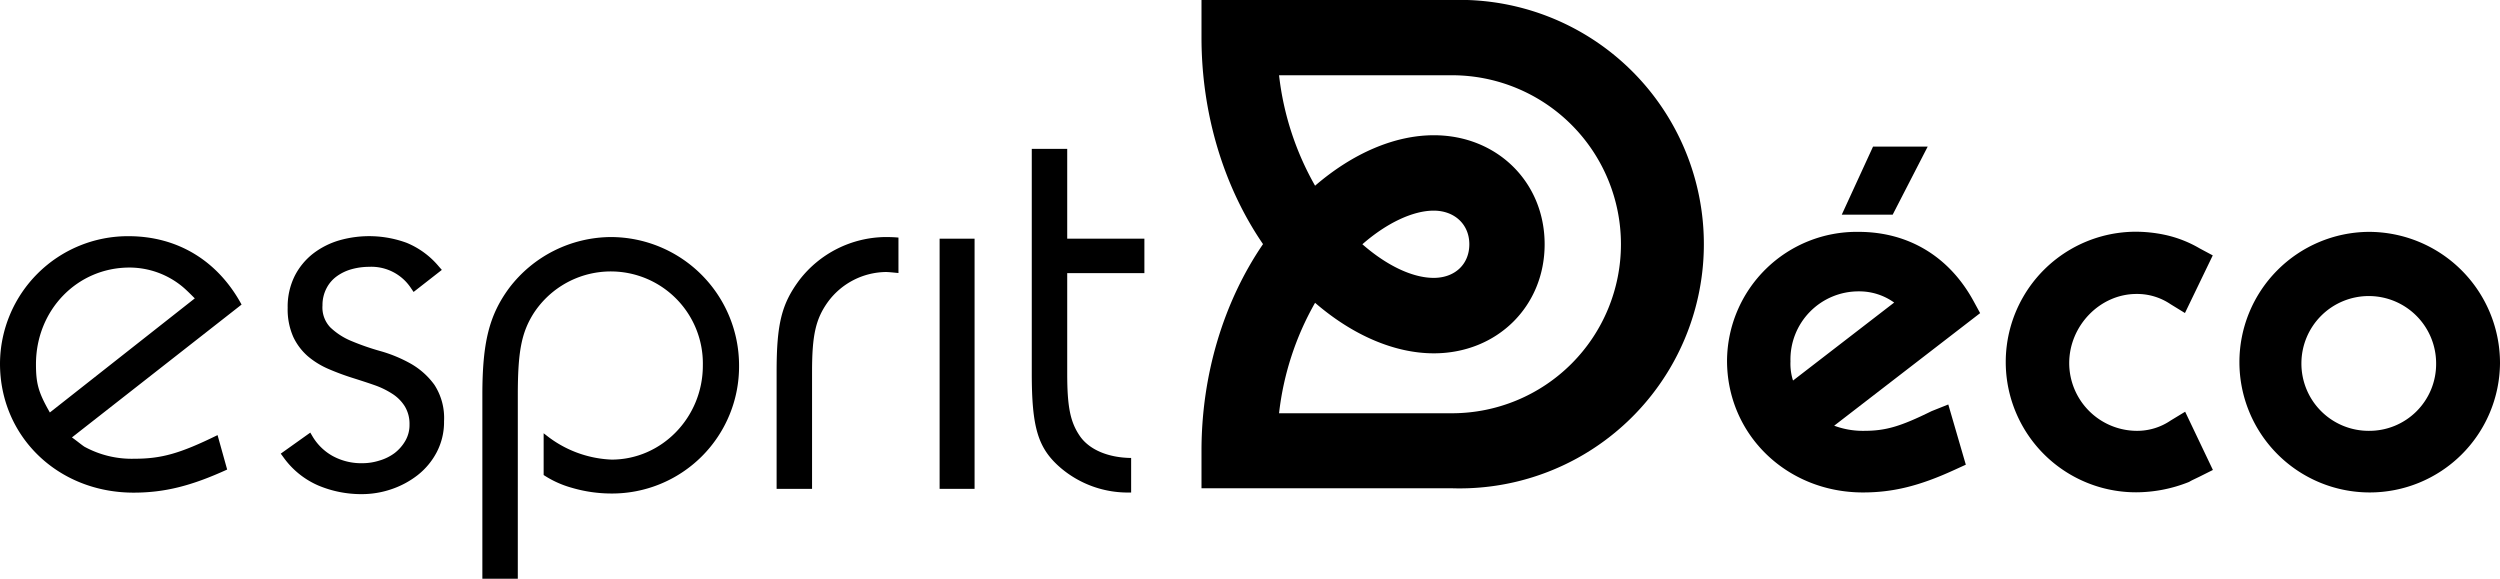
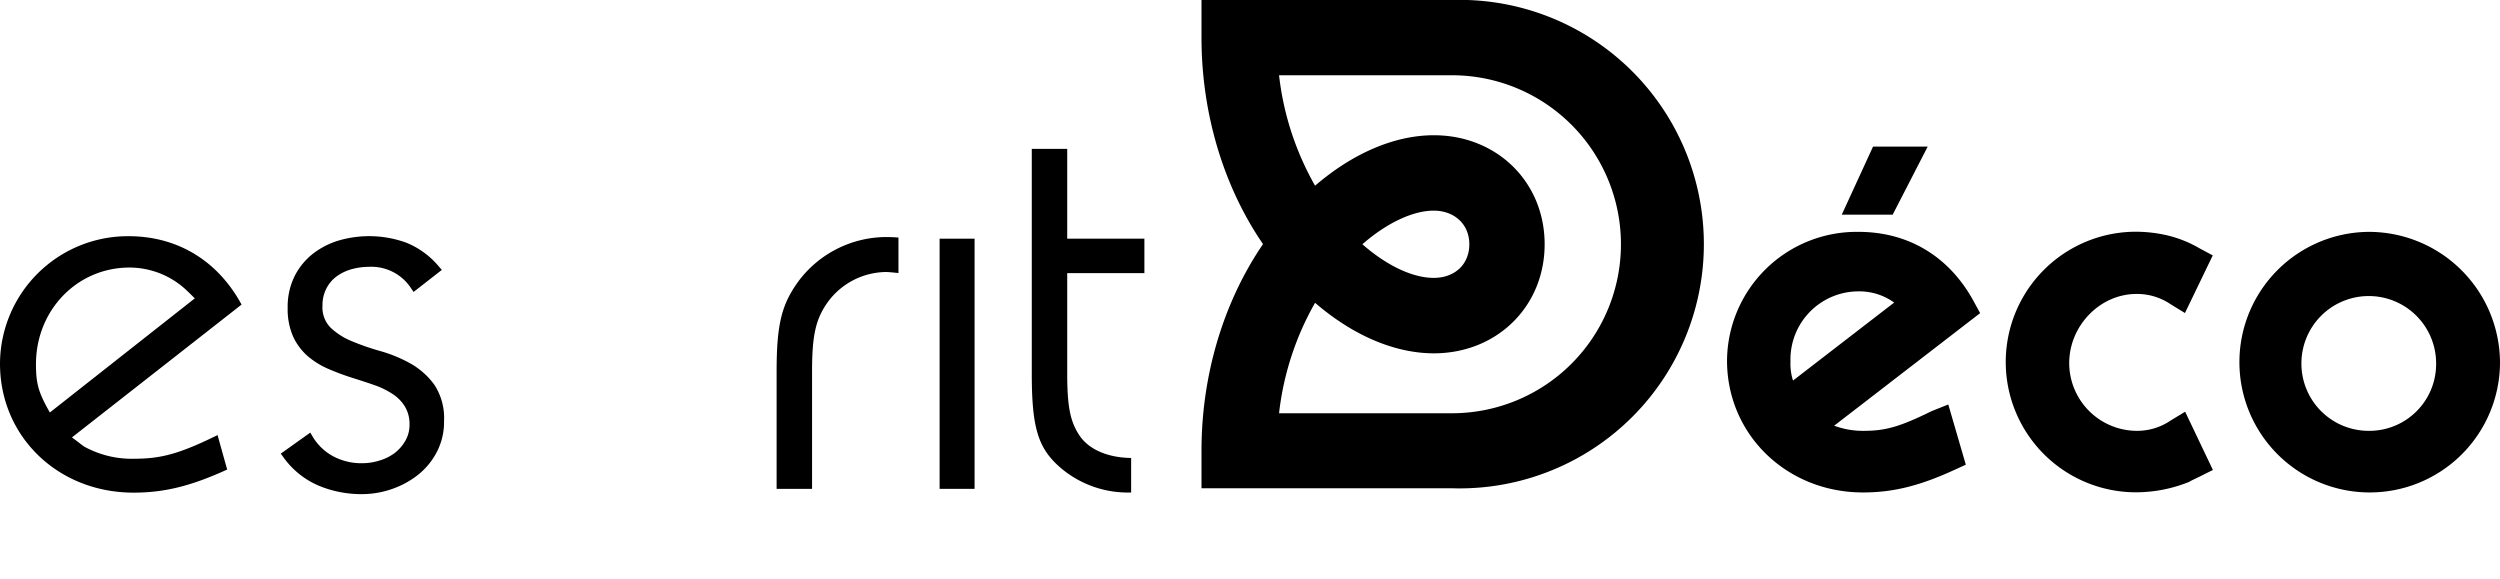
<svg xmlns="http://www.w3.org/2000/svg" viewBox="0 0 520.56 120.5">
  <defs>
    <style>.cls-1{fill:#000000;}</style>
  </defs>
  <title>tsecteur2Fichier 4</title>
  <g id="Calque_2" data-name="Calque 2">
    <g id="Calque_4" data-name="Calque 4">
      <path class="cls-1" d="M26.75,49.18A26.65,26.65,0,0,0,0,75.72c0,15.2,12.09,26.86,27.82,26.86,6.43,0,12-1.39,19.48-4.81l-2-7.17C37.46,94.45,33.6,95.52,28,95.52A20.5,20.5,0,0,1,17.55,93c-.64-.43-1.39-1.07-2.57-1.92L50.3,63.42C45.37,54.32,37,49.18,26.75,49.18ZM10.38,85.89C8,81.72,7.49,79.9,7.49,75.83c0-11.24,8.56-20.12,19.48-20.12A17.37,17.37,0,0,1,38.1,59.78c.75.64,1.5,1.39,2.46,2.35Z" />
      <path class="cls-1" d="M166.42,58.35c-3.64,4.92-4.71,9-4.71,19.05v24.4h7.38V77.4c0-7.6.75-11,3.32-14.56a15.22,15.22,0,0,1,12-6.2c.64,0,1.49.1,2.67.21V49.47c-1.18-.11-2.14-.11-2.78-.11A22.9,22.9,0,0,0,166.42,58.35Z" />
      <rect class="cls-1" x="195.65" y="49.7" width="7.28" height="52.09" />
      <path class="cls-1" d="M222.22,31h-7.38V77.72c0,11.34,1.28,15.62,6,19.69a21.56,21.56,0,0,0,14.56,5.14h.13V95.36C230.84,95.3,227,93.71,225,91c-2.14-3-2.78-6.21-2.78-13.27V56.87h16.07V49.7H222.22Z" />
      <path class="cls-1" d="M85.45,75.68a28.94,28.94,0,0,0-6.3-2.59,51.73,51.73,0,0,1-6-2.09,14.06,14.06,0,0,1-4.39-2.85,6,6,0,0,1-1.61-4.55A7.57,7.57,0,0,1,68,60a7.06,7.06,0,0,1,2.14-2.48,9.69,9.69,0,0,1,3.09-1.47,13.65,13.65,0,0,1,3.6-.49A9.87,9.87,0,0,1,85.58,60l.54.79L92,56.2l-.63-.72a17.31,17.31,0,0,0-6.7-4.92,22.65,22.65,0,0,0-14-.52,16.62,16.62,0,0,0-5.43,2.73,13.91,13.91,0,0,0-3.88,4.7,14.35,14.35,0,0,0-1.46,6.62,14.16,14.16,0,0,0,1.17,6.07,12.27,12.27,0,0,0,3.09,4.07,17.2,17.2,0,0,0,4.27,2.61c1.53.66,3.13,1.26,4.76,1.78s3.15,1,4.66,1.53A17.26,17.26,0,0,1,81.69,82a8.36,8.36,0,0,1,2.58,2.58,7,7,0,0,1,1,3.81,6.58,6.58,0,0,1-.86,3.38,8.72,8.72,0,0,1-2.23,2.56A9.92,9.92,0,0,1,79,95.9a11.65,11.65,0,0,1-3.48.55,12.44,12.44,0,0,1-6.29-1.52,11.22,11.22,0,0,1-4.12-4l-.5-.85-6.15,4.38.54.73a17.39,17.39,0,0,0,7.32,5.92,23.07,23.07,0,0,0,9,1.78,19.07,19.07,0,0,0,6.11-1,18.52,18.52,0,0,0,5.5-2.93,14.8,14.8,0,0,0,4-4.79,13.53,13.53,0,0,0,1.53-6.45,12.68,12.68,0,0,0-2-7.58A15.62,15.62,0,0,0,85.45,75.68Z" />
-       <path class="cls-1" d="M127.16,49.36A26.79,26.79,0,0,0,106,60c-4.17,5.68-5.56,11.35-5.56,22.26V120.5h7.38V82.32c0-9.1.75-13.06,3.32-17.12a19.17,19.17,0,0,1,35.21,10.91c0,10.81-8.57,19.59-19,19.59a23.37,23.37,0,0,1-13.7-5.14c-.14-.1-.3-.22-.45-.35v8.7a20.76,20.76,0,0,0,5.91,2.67,29.21,29.21,0,0,0,8.13,1.18,26.45,26.45,0,0,0,26.65-26.65A26.74,26.74,0,0,0,127.16,49.36Z" />
      <path class="cls-1" d="M302.33,0H250.18V7.83c0,15.7,4.54,30.93,12.81,43-8.27,12.1-12.81,27.33-12.81,43v7.84h52.15A50.86,50.86,0,1,0,302.33,0Zm0,86.05h-36a60,60,0,0,1,7.5-23c7.88,6.8,16.61,10.52,24.72,10.52,13.16,0,23.08-9.77,23.08-22.71s-9.92-22.7-23.08-22.7c-8.12,0-16.84,3.72-24.72,10.51a60.09,60.09,0,0,1-7.5-23h36a35.19,35.19,0,1,1,0,70.38ZM283.68,50.86c5.06-4.43,10.53-7,14.85-7s7.42,2.84,7.42,7-3,7-7.42,7S288.74,55.29,283.68,50.86Z" />
      <path class="cls-1" d="M411,62.8C405.94,53.44,397.4,48.28,387,48.28A27,27,0,0,0,359.61,75.1c0,15.39,12.43,27.44,28.3,27.44,6.23,0,11.7-1.34,18.9-4.63l2.52-1.15-3.65-12.54-3.48,1.39c-6.53,3.22-9.56,4.1-14.09,4.1a17,17,0,0,1-6.19-1.07L412.31,65.2ZM373.35,79.24a11.51,11.51,0,0,1-.53-4,14.18,14.18,0,0,1,14.32-14.57A12.43,12.43,0,0,1,394.41,63Z" />
      <path class="cls-1" d="M452,87.55a12.39,12.39,0,0,1-7.14,2.16,14.13,14.13,0,0,1-14-14.09c0-7.81,6.42-14.41,14-14.41a12.4,12.4,0,0,1,7.1,2.13l3,1.84,5.79-12-2.73-1.46a24.55,24.55,0,0,0-7.23-2.82,29.47,29.47,0,0,0-6.06-.65,27.13,27.13,0,1,0,.09,54.26,29.77,29.77,0,0,0,10.79-2.08l.22-.09.21-.12c.17-.11.51-.27.9-.46l1-.48,2.84-1.42-5.78-12.13Z" />
      <path class="cls-1" d="M493.21,48.28a27.13,27.13,0,1,0,27.35,27.34A27.32,27.32,0,0,0,493.21,48.28Zm0,41.43a14,14,0,0,1-14-14.09,14,14,0,1,1,28.05.1A13.91,13.91,0,0,1,493.21,89.71Z" />
      <polygon class="cls-1" points="401.39 30.53 390.01 30.53 383.5 44.7 394.1 44.7 401.39 30.53" />
    </g>
  </g>
</svg>